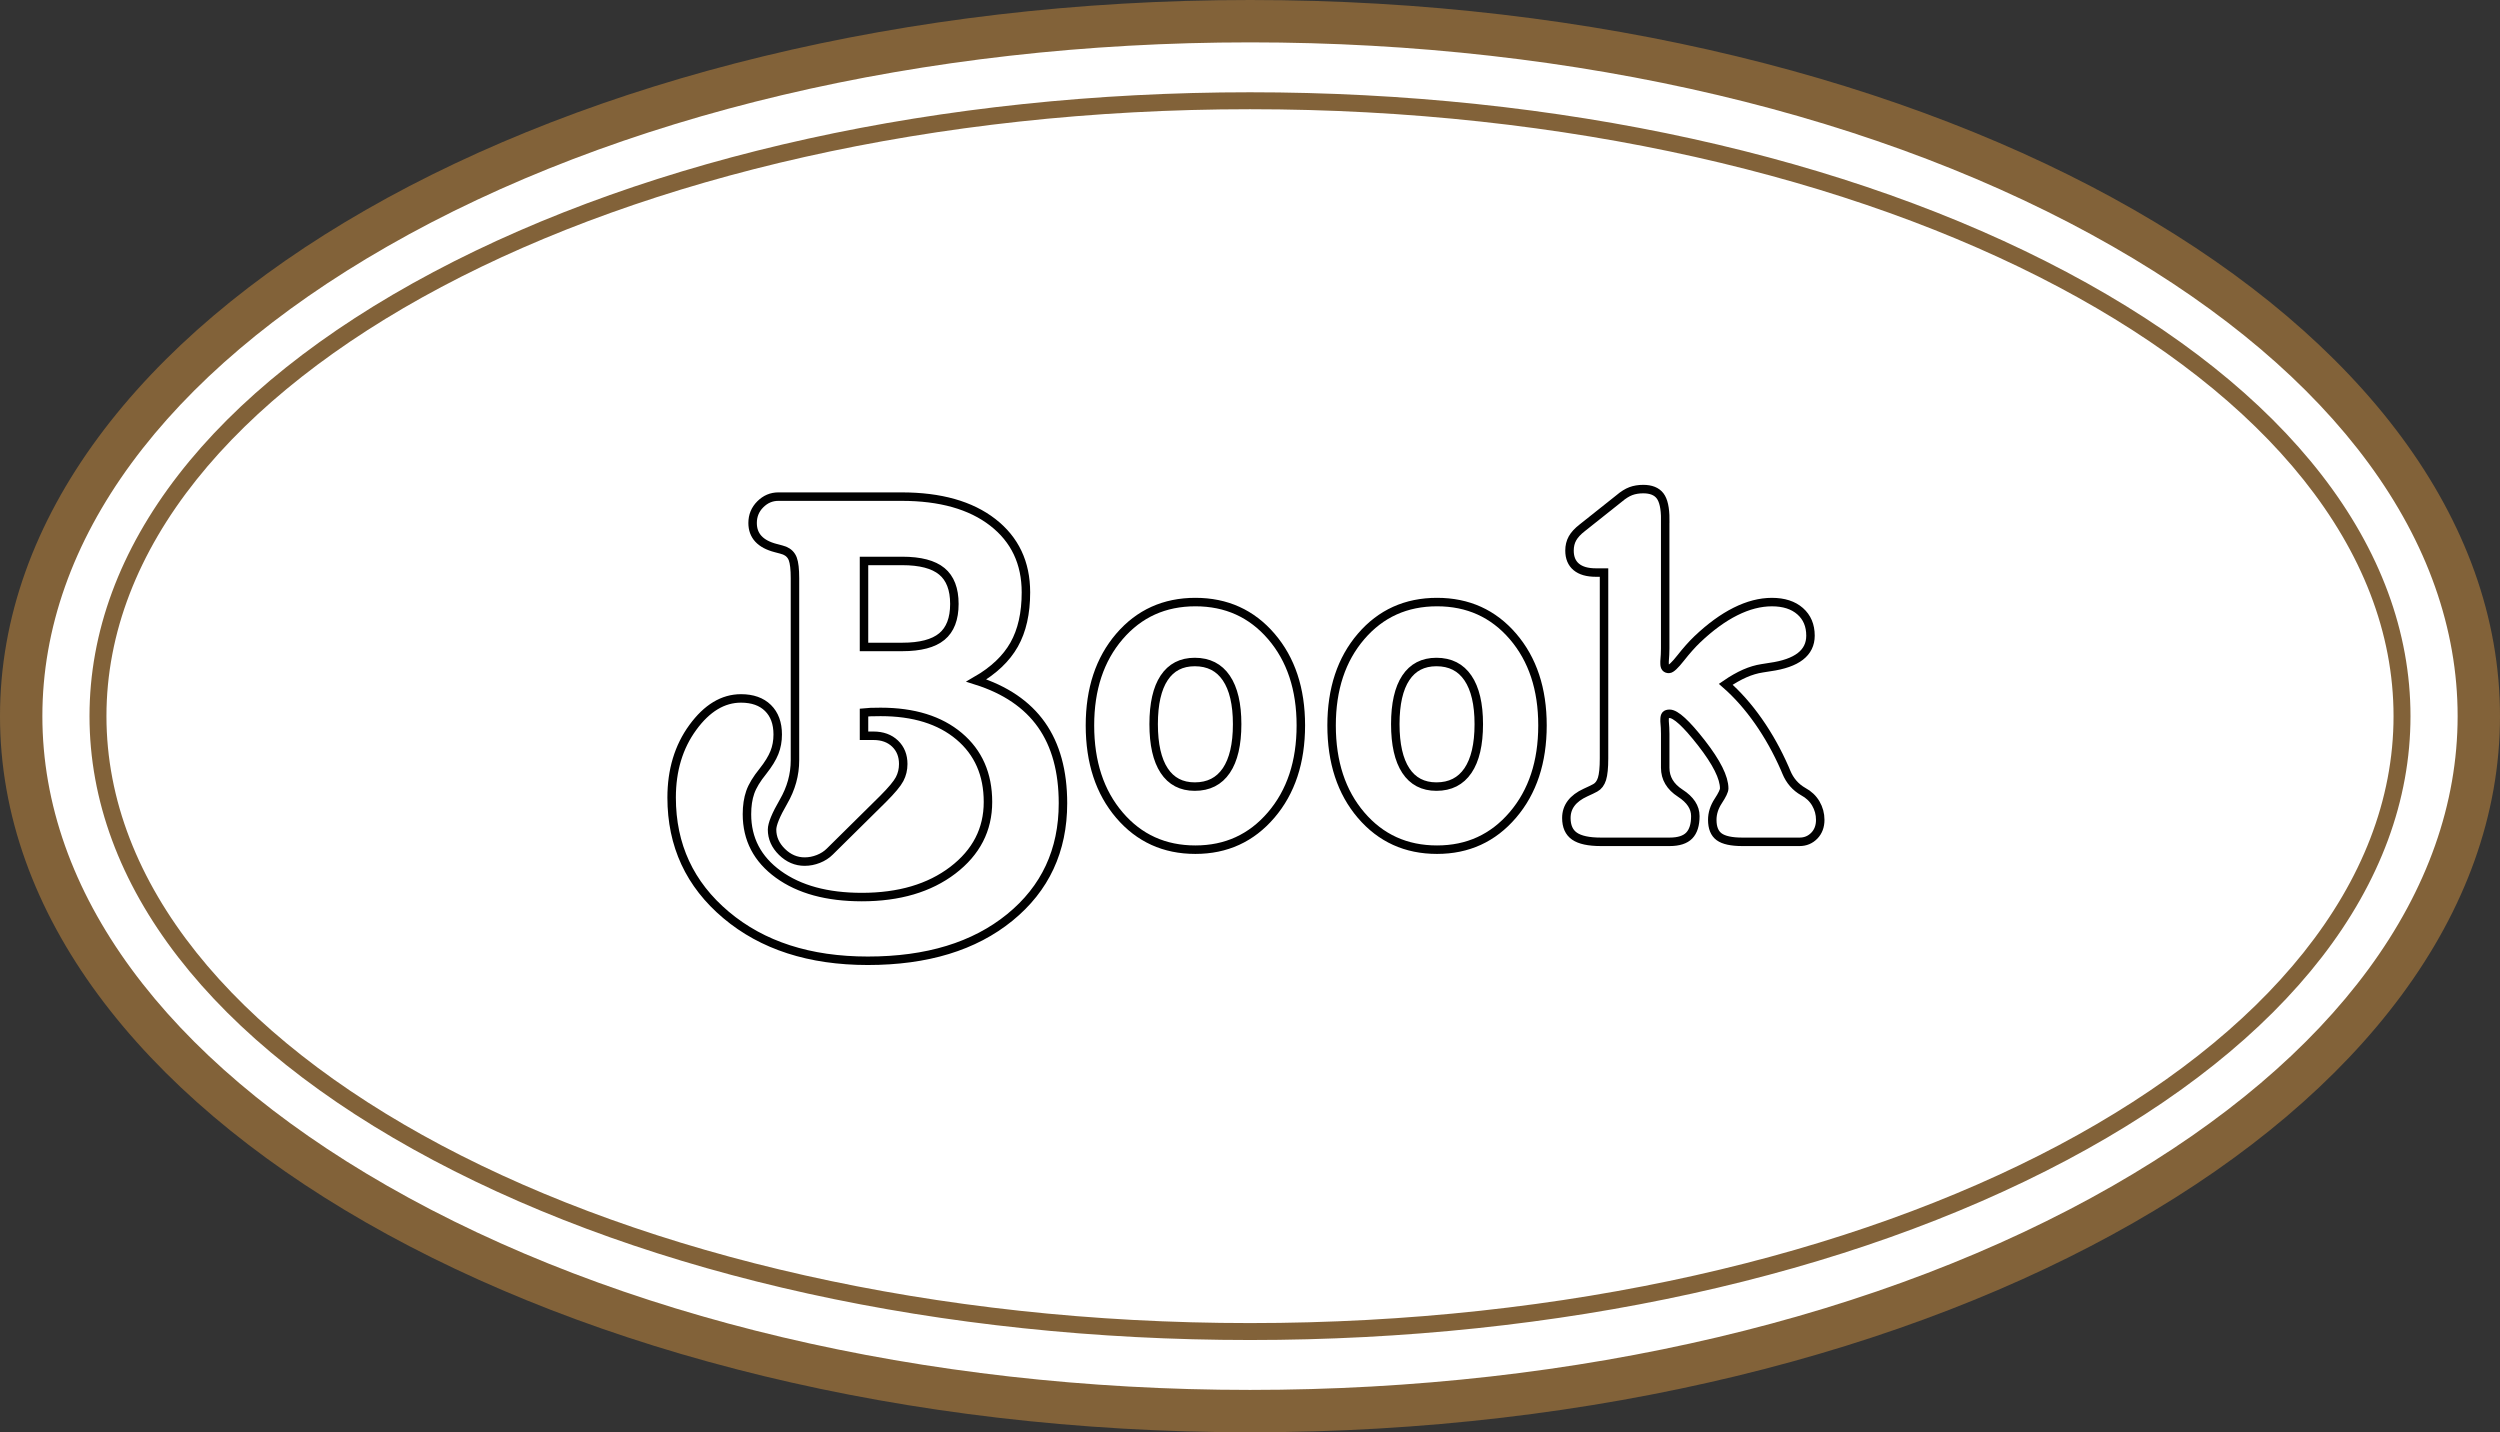
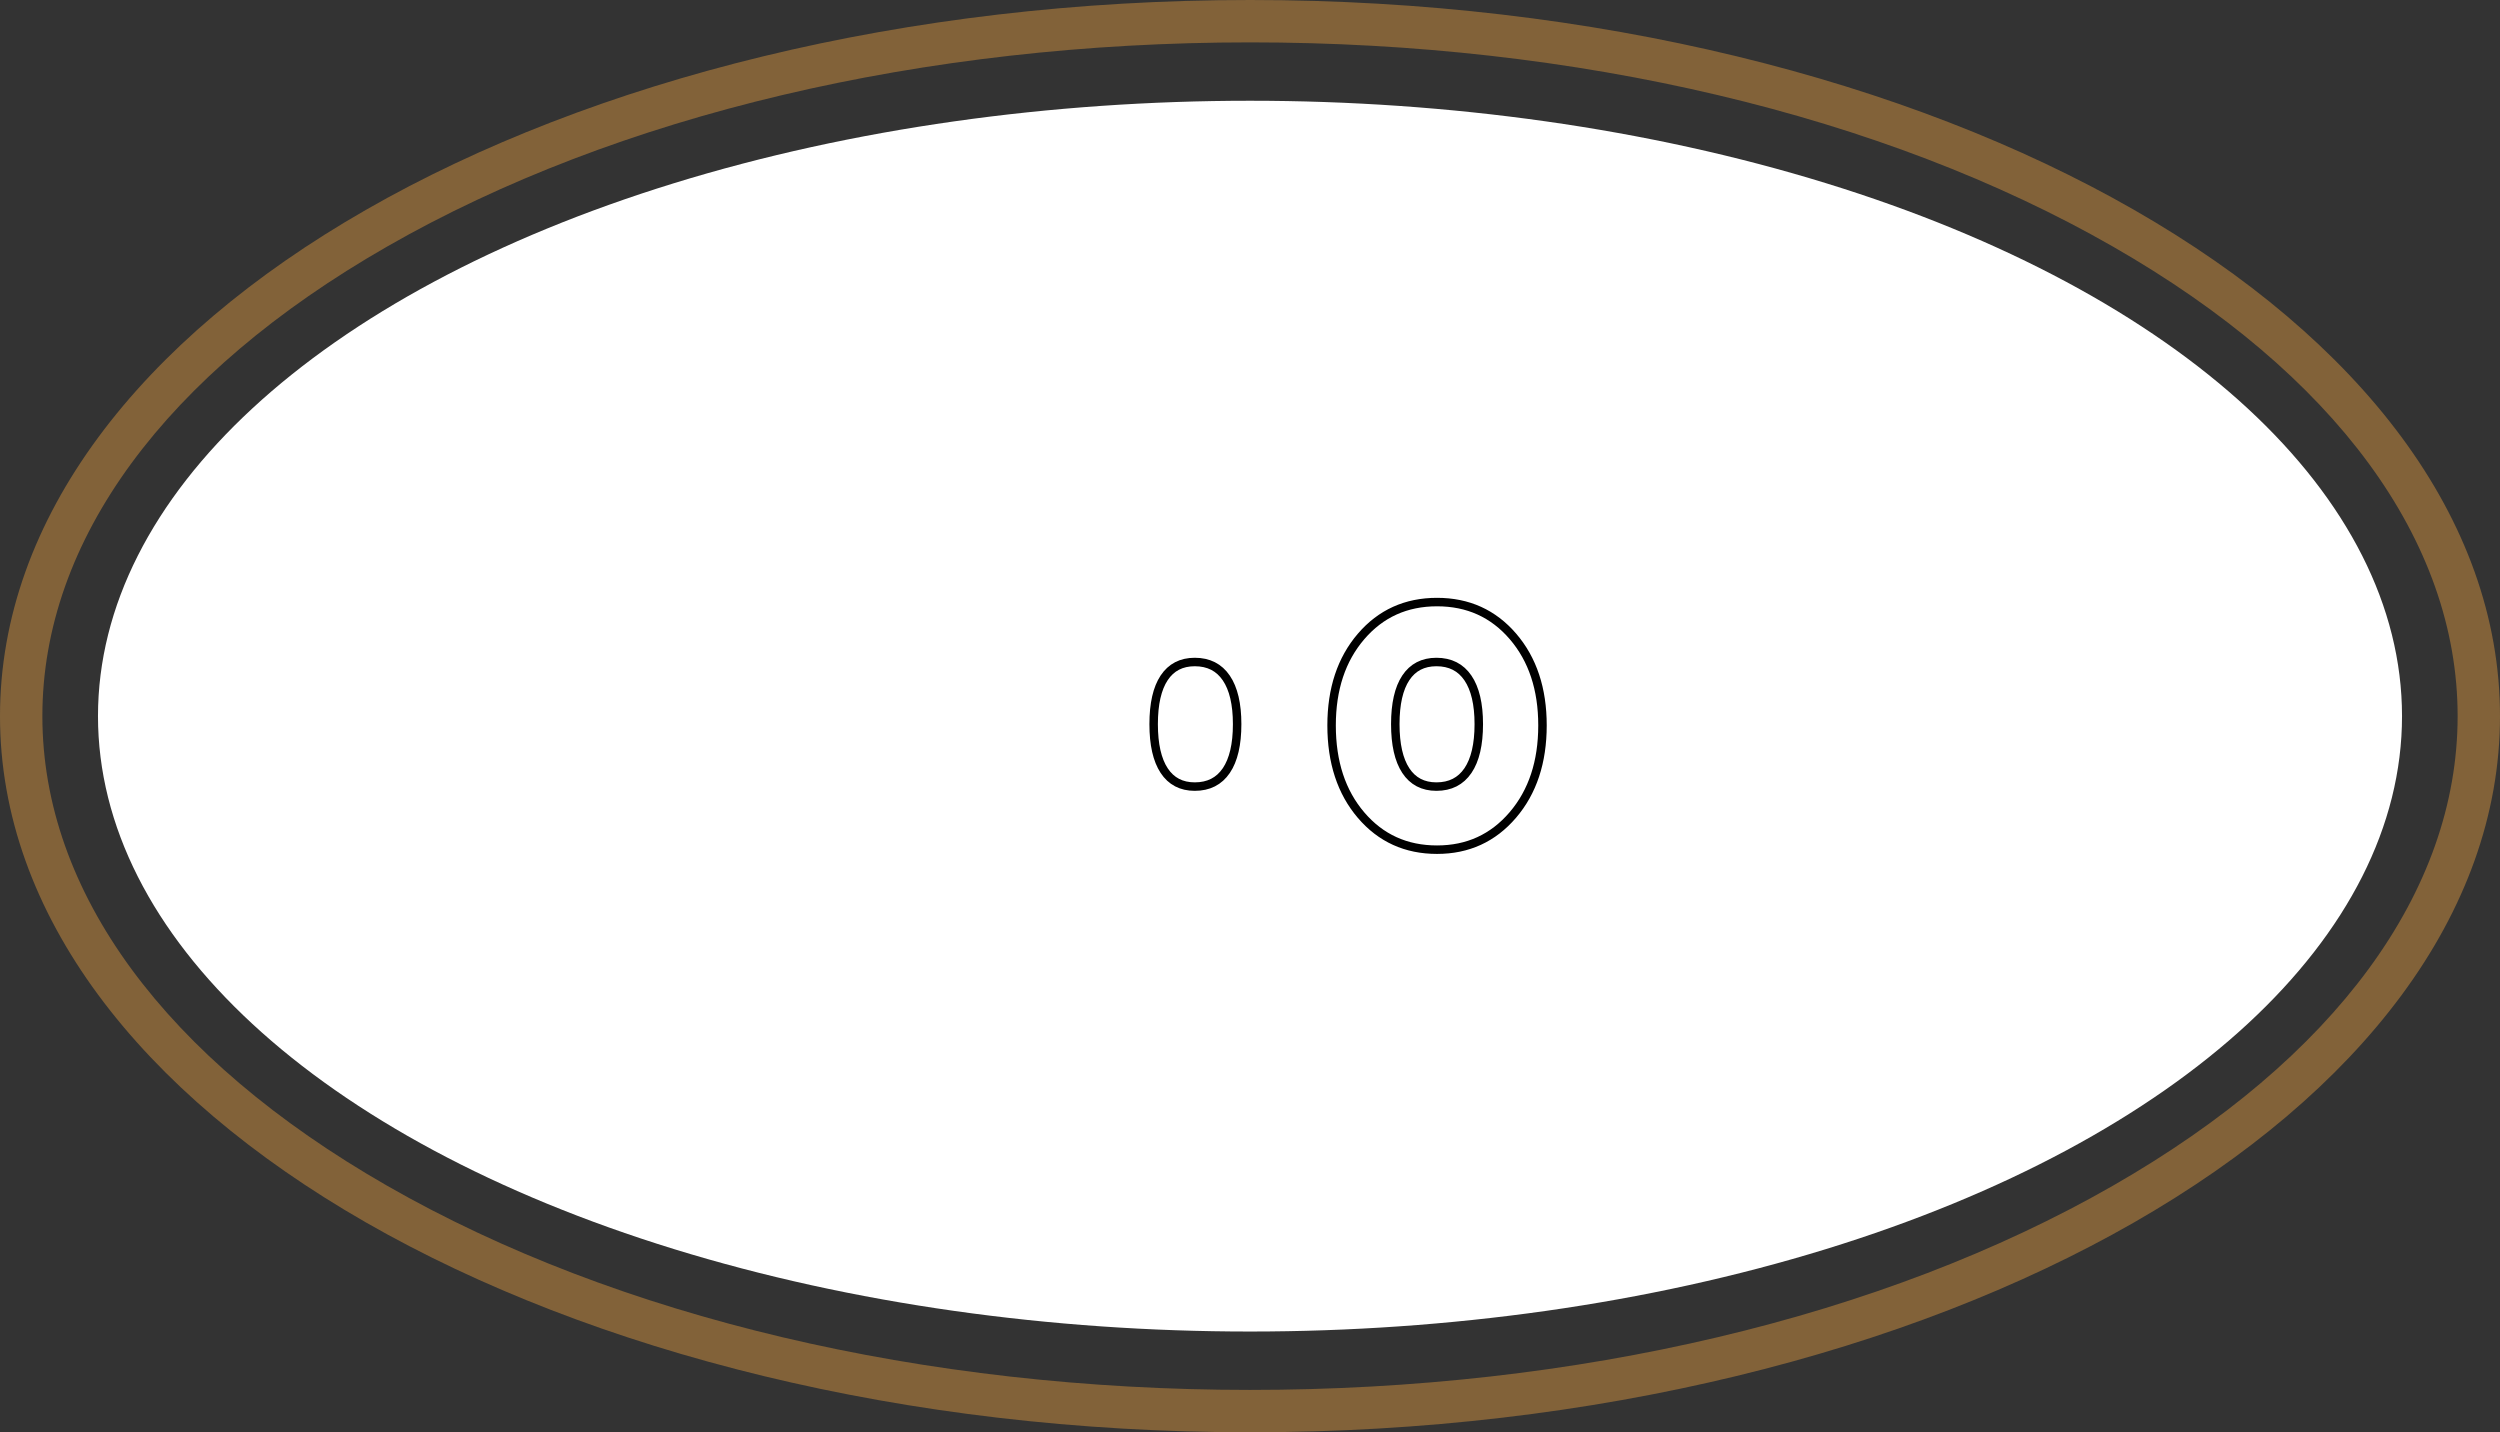
<svg xmlns="http://www.w3.org/2000/svg" id="_Слой_2" data-name="Слой 2" viewBox="0 0 295.011 169.017">
  <rect x="0" y="0" width="295.011" height="169.017" fill="#333333" stroke="none" />
  <g id="_Слой_1-2" data-name="Слой 1">
    <g>
-       <ellipse cx="147.506" cy="84.508" rx="145.006" ry="82.008" style="fill: #fff;" />
      <path d="m147.505,5c38.542,0,74.701,8.555,101.817,24.09,26.239,15.033,40.689,34.714,40.689,55.418s-14.45,40.385-40.689,55.418c-27.115,15.535-63.275,24.09-101.817,24.09-38.542,0-74.701-8.555-101.817-24.09C19.45,124.894,5,105.213,5,84.508s14.45-40.385,40.689-55.418c27.115-15.535,63.275-24.09,101.817-24.09m0-5C66.04,0,0,37.836,0,84.508s66.04,84.508,147.505,84.508c81.465,0,147.505-37.836,147.505-84.508S228.97,0,147.505,0h0Z" style="fill: #826239;" />
    </g>
    <g>
      <ellipse cx="147.506" cy="84.508" rx="135.943" ry="72.619" style="fill: #fff;" />
-       <path d="m147.505,12.889c74.527,0,134.943,32.065,134.943,71.62s-60.416,71.62-134.943,71.62c-74.527,0-134.943-32.065-134.943-71.62S72.978,12.889,147.505,12.889m0-2c-36.366,0-70.586,7.533-96.357,21.21-26.172,13.891-40.586,32.504-40.586,52.409s14.414,38.519,40.586,52.409c25.771,13.678,59.991,21.21,96.357,21.21,36.366,0,70.586-7.533,96.357-21.21,26.172-13.891,40.586-32.504,40.586-52.409s-14.414-38.519-40.586-52.409c-25.771-13.678-59.991-21.21-96.357-21.21h0Z" style="fill: #826239;" />
    </g>
    <g>
-       <path d="m93.29,58.604h13.109c4.567,0,8.153,1.013,10.758,3.037,2.604,2.024,3.907,4.777,3.907,8.258,0,2.47-.463,4.524-1.389,6.166-.926,1.643-2.414,3.056-4.462,4.24,3.431,1.087,5.993,2.827,7.684,5.222,1.691,2.396,2.537,5.481,2.537,9.259,0,5.579-2.092,10.072-6.277,13.479s-9.771,5.11-16.757,5.11c-6.864,0-12.437-1.802-16.72-5.406-4.284-3.605-6.425-8.222-6.425-13.851,0-3.234.833-5.993,2.5-8.276s3.561-3.426,5.685-3.426c1.357,0,2.419.377,3.185,1.13.765.753,1.148,1.796,1.148,3.129,0,.766-.129,1.476-.389,2.129-.259.655-.71,1.389-1.352,2.204-.741.913-1.241,1.74-1.5,2.48-.259.741-.389,1.605-.389,2.593,0,2.938,1.234,5.302,3.703,7.092,2.468,1.79,5.752,2.685,9.851,2.685,4.394,0,7.974-1.056,10.74-3.166,2.765-2.111,4.147-4.796,4.147-8.055s-1.136-5.845-3.407-7.759c-2.271-1.912-5.357-2.869-9.258-2.869-.519,0-.914.006-1.185.018-.272.014-.531.031-.778.056v2.741h1.111c1.062,0,1.913.309,2.556.926.642.617.962,1.42.962,2.406,0,.643-.142,1.235-.426,1.778-.284.543-.932,1.32-1.944,2.333l-6.295,6.222c-.37.37-.821.66-1.352.87-.531.209-1.068.314-1.611.314-1.013,0-1.907-.383-2.685-1.148-.778-.765-1.167-1.641-1.167-2.629,0-.642.45-1.74,1.352-3.296s1.352-3.185,1.352-4.889v-21.479c0-1.062-.087-1.82-.259-2.277-.173-.457-.494-.783-.963-.981-.198-.074-.543-.173-1.037-.296-1.827-.469-2.74-1.457-2.74-2.963,0-.864.302-1.599.907-2.203.604-.605,1.314-.908,2.129-.908h1.444Zm8.666,7.592v10.147h4.518c2.123,0,3.678-.407,4.666-1.223.987-.814,1.481-2.098,1.481-3.851s-.494-3.037-1.481-3.852c-.988-.815-2.543-1.223-4.666-1.223h-4.518Z" style="fill: none; stroke: #000; stroke-miterlimit: 10;" />
-       <path d="m141.062,71.047c3.654,0,6.641,1.352,8.962,4.055,2.32,2.704,3.481,6.203,3.481,10.499,0,4.321-1.167,7.846-3.5,10.573-2.333,2.728-5.314,4.092-8.944,4.092-3.654,0-6.641-1.357-8.961-4.073-2.321-2.716-3.481-6.246-3.481-10.592,0-4.296,1.16-7.795,3.481-10.499,2.32-2.703,5.308-4.055,8.961-4.055Zm-.074,7.073c-1.581,0-2.784.624-3.611,1.87-.827,1.247-1.241,3.068-1.241,5.462,0,2.396.414,4.223,1.241,5.481s2.03,1.889,3.611,1.889c1.629,0,2.87-.63,3.722-1.889s1.278-3.086,1.278-5.481c0-2.37-.426-4.185-1.278-5.443s-2.092-1.889-3.722-1.889Z" style="fill: none; stroke: #000; stroke-miterlimit: 10;" />
+       <path d="m141.062,71.047Zm-.074,7.073c-1.581,0-2.784.624-3.611,1.87-.827,1.247-1.241,3.068-1.241,5.462,0,2.396.414,4.223,1.241,5.481s2.03,1.889,3.611,1.889c1.629,0,2.87-.63,3.722-1.889s1.278-3.086,1.278-5.481c0-2.37-.426-4.185-1.278-5.443s-2.092-1.889-3.722-1.889Z" style="fill: none; stroke: #000; stroke-miterlimit: 10;" />
      <path d="m169.577,71.047c3.654,0,6.641,1.352,8.962,4.055,2.32,2.704,3.481,6.203,3.481,10.499,0,4.321-1.167,7.846-3.5,10.573-2.333,2.728-5.314,4.092-8.944,4.092-3.654,0-6.641-1.357-8.961-4.073-2.321-2.716-3.481-6.246-3.481-10.592,0-4.296,1.16-7.795,3.481-10.499,2.32-2.703,5.308-4.055,8.961-4.055Zm-.074,7.073c-1.581,0-2.784.624-3.611,1.87-.827,1.247-1.241,3.068-1.241,5.462,0,2.396.414,4.223,1.241,5.481s2.03,1.889,3.611,1.889c1.629,0,2.87-.63,3.722-1.889s1.278-3.086,1.278-5.481c0-2.37-.426-4.185-1.278-5.443s-2.092-1.889-3.722-1.889Z" style="fill: none; stroke: #000; stroke-miterlimit: 10;" />
-       <path d="m196.5,61.271v15.257c0,.444-.025.951-.074,1.519v.223c0,.247.042.42.129.519.086.099.216.147.389.147.247,0,.709-.432,1.389-1.296s1.327-1.593,1.944-2.185c1.531-1.457,3.037-2.556,4.518-3.296,1.481-.741,2.913-1.111,4.296-1.111,1.407,0,2.518.358,3.333,1.074.814.716,1.222,1.679,1.222,2.889,0,2.024-1.592,3.259-4.777,3.703-.42.074-.729.124-.926.147-.667.1-1.352.303-2.056.611-.704.31-1.451.735-2.24,1.277,1.382,1.21,2.667,2.661,3.852,4.352,1.185,1.691,2.222,3.55,3.11,5.573.049.124.111.272.186.444.419,1.013,1.086,1.778,2,2.297.642.346,1.135.814,1.481,1.407.345.592.519,1.234.519,1.926,0,.765-.235,1.389-.704,1.87-.469.481-1.05.722-1.741.722h-6.74c-1.284,0-2.198-.197-2.741-.593-.543-.395-.814-1.061-.814-1.999,0-.766.234-1.506.704-2.223.469-.716.704-1.209.704-1.481,0-1.283-.896-3.073-2.685-5.369-1.79-2.296-3.043-3.444-3.759-3.444-.222,0-.376.05-.463.148-.087.099-.129.284-.129.556v.185c.049.519.074,1.013.074,1.481v4c0,1.234.593,2.234,1.778,2.999,1.185.766,1.777,1.667,1.777,2.703,0,1.037-.241,1.803-.722,2.297s-1.253.74-2.314.74h-8.11c-1.432,0-2.469-.223-3.11-.667-.643-.444-.963-1.16-.963-2.147,0-1.309.752-2.309,2.259-3,.494-.222.876-.407,1.148-.555.371-.198.635-.55.796-1.056.16-.506.241-1.314.241-2.426v-21.924h-.963c-1.013,0-1.784-.222-2.314-.666-.531-.444-.796-1.086-.796-1.926,0-.543.117-1.024.352-1.444.234-.42.623-.839,1.167-1.259l4.333-3.444c.494-.42.957-.709,1.389-.87.432-.16.919-.241,1.463-.241.913,0,1.574.266,1.981.797s.611,1.45.611,2.759Z" style="fill: none; stroke: #000; stroke-miterlimit: 10;" />
    </g>
  </g>
</svg>